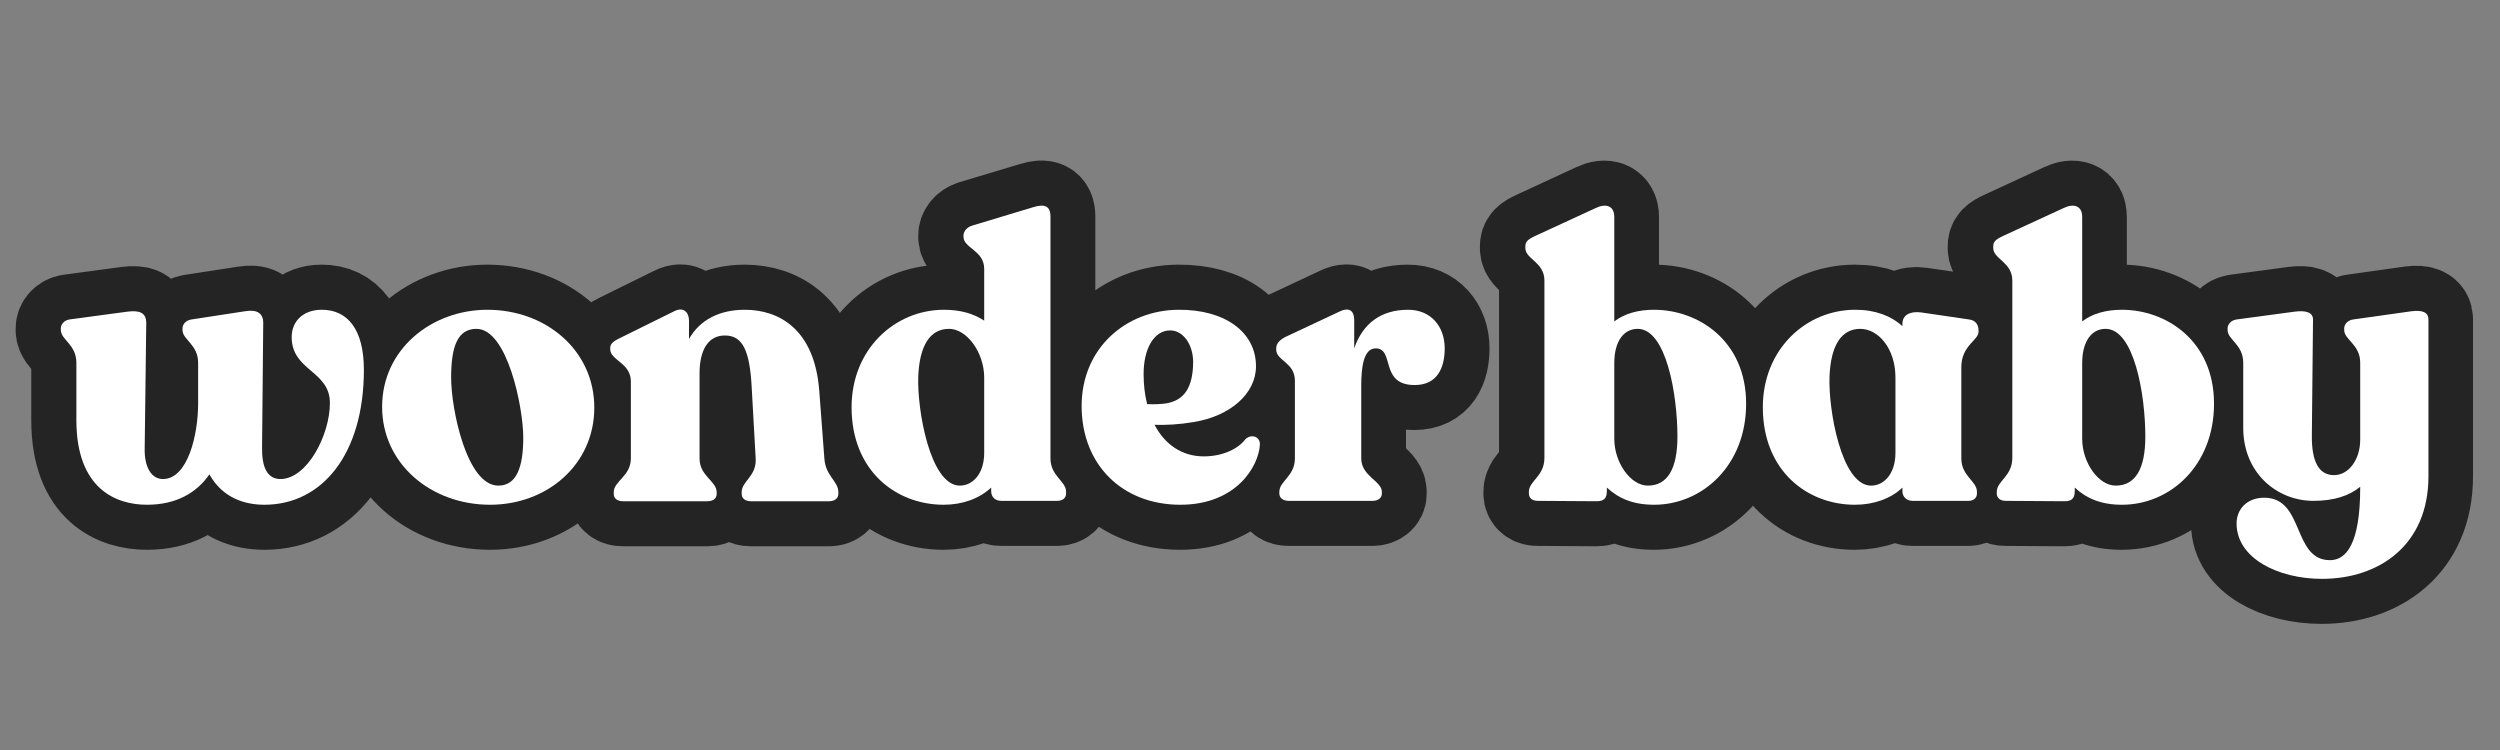
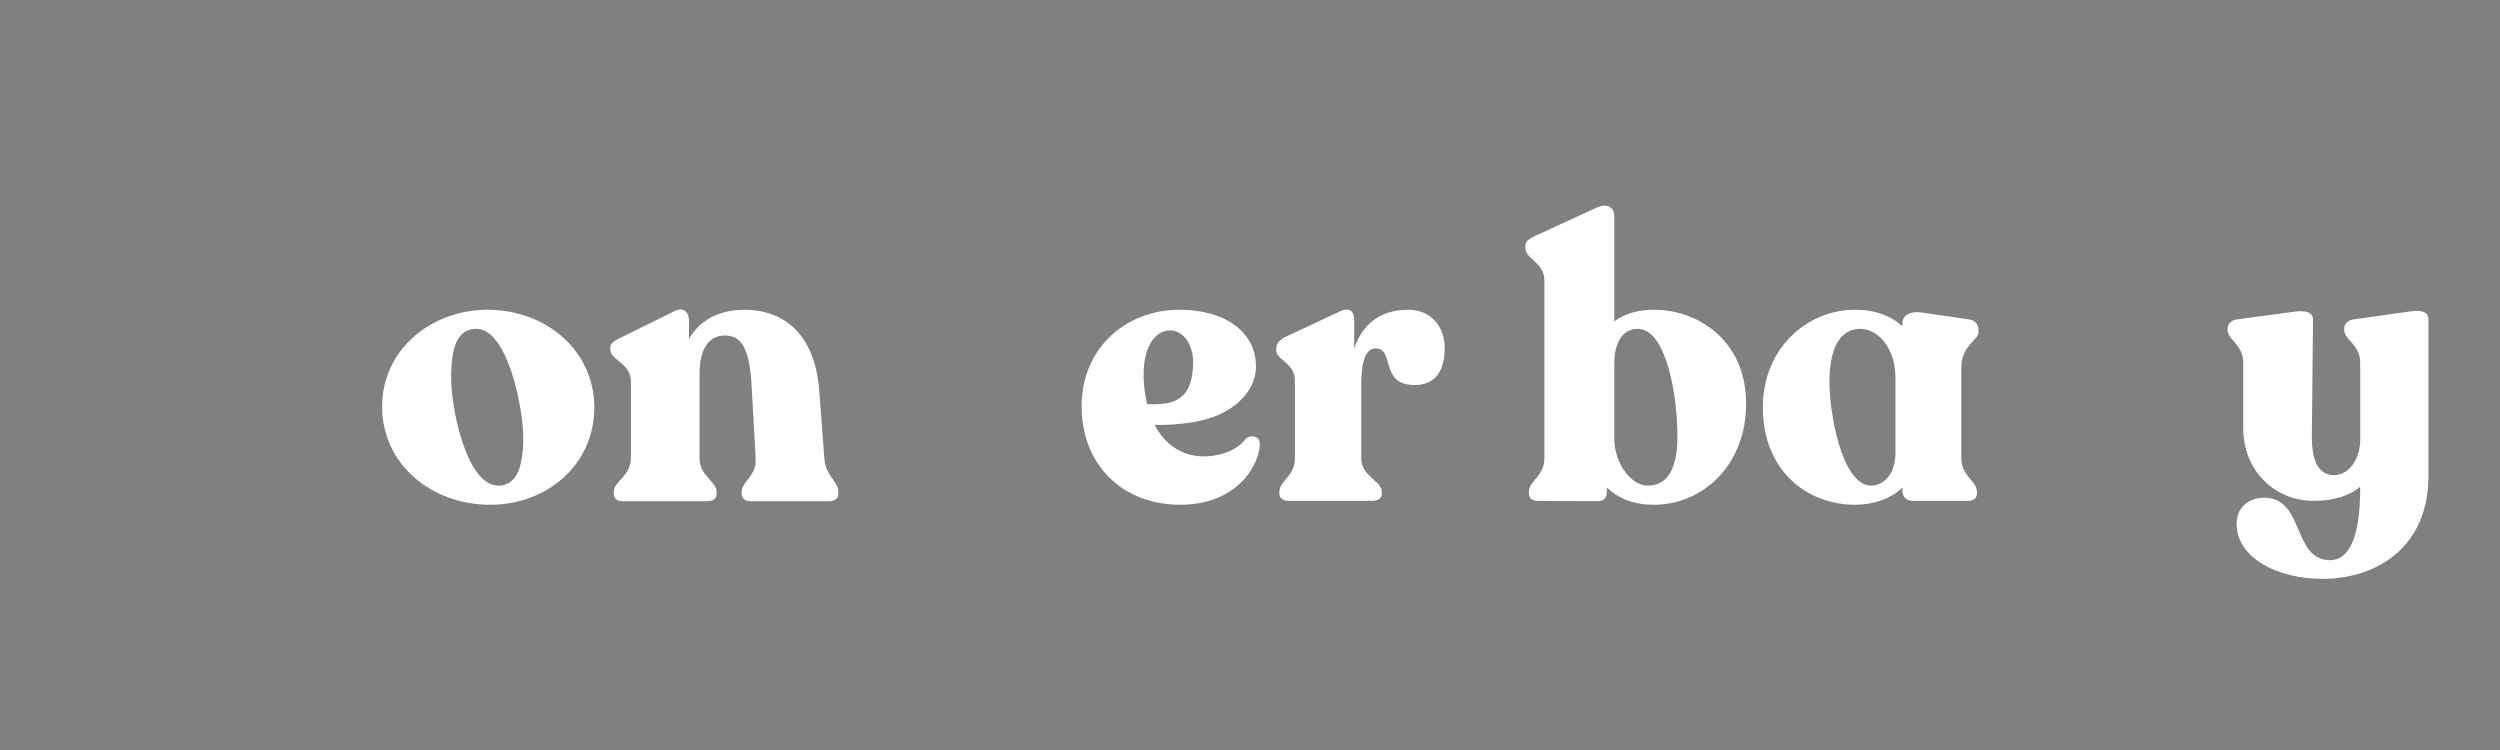
<svg xmlns="http://www.w3.org/2000/svg" version="1.0" preserveAspectRatio="xMidYMid meet" height="60" viewBox="0 0 150 45" zoomAndPan="magnify" width="200">
  <rect x="0" y="0" width="150" height="45" fill="#808080" stroke="none" />
  <defs>
    <g />
  </defs>
-   <path stroke-miterlimit="4" stroke-opacity="1" stroke-width="7.526" stroke="#242424" d="M 22.555 7.057 C 20.99 7.057 20.045 8.035 20.045 9.333 C 20.045 12.163 23.239 12.131 23.239 14.836 C 23.239 17.535 21.316 21.18 19.1 21.18 C 17.997 21.18 17.547 20.17 17.574 18.513 L 17.672 8.16 C 17.672 7.286 17.09 7.025 16.145 7.182 L 11.691 7.867 C 11.23 7.937 10.936 8.263 10.936 8.622 L 10.936 8.747 C 10.936 9.556 12.24 9.958 12.24 11.479 L 12.24 14.863 C 12.24 17.535 11.365 21.18 9.312 21.18 C 8.334 21.18 7.748 20.17 7.78 18.638 L 7.905 8.16 C 7.905 7.286 7.33 7.09 6.352 7.215 L 1.507 7.867 C 1.078 7.937 0.779 8.263 0.779 8.622 L 0.779 8.747 C 0.779 9.556 2.083 9.958 2.083 11.479 L 2.083 16.264 C 2.083 22.022 5.407 23.325 7.981 23.325 C 10.388 23.325 12.109 22.348 13.185 20.783 C 14.288 22.771 16.145 23.325 17.775 23.325 C 22.587 23.325 26.069 19.094 26.069 12.071 C 26.069 8.687 24.7 7.057 22.555 7.057 Z M 36.606 23.325 C 41.359 23.325 45.292 19.974 45.292 15.221 C 45.292 10.441 41.256 7.057 36.378 7.057 C 31.723 7.057 27.59 10.344 27.59 15.162 C 27.59 19.876 31.626 23.325 36.606 23.325 Z M 37.291 21.728 C 34.651 21.728 33.353 15.352 33.353 12.723 C 33.353 10.083 33.907 8.654 35.466 8.654 C 38.035 8.654 39.371 15.189 39.371 17.725 C 39.371 20.17 38.817 21.728 37.291 21.728 Z M 64.487 19.458 L 64.058 13.825 C 63.673 8.654 60.674 7.057 57.85 7.057 C 55.704 7.057 54.075 7.937 53.195 9.496 L 53.195 7.97 C 53.195 7.318 52.771 6.764 51.962 7.182 L 47.399 9.431 C 46.948 9.659 46.623 9.855 46.623 10.24 L 46.623 10.344 C 46.623 11.283 48.344 11.479 48.344 13.043 L 48.344 19.458 C 48.344 20.952 46.916 21.337 46.916 22.283 L 46.916 22.413 C 46.916 22.804 47.209 23.032 47.698 23.032 L 54.727 23.032 C 55.21 23.032 55.503 22.804 55.503 22.413 L 55.503 22.283 C 55.503 21.337 54.075 20.952 54.075 19.458 L 54.075 12.364 C 54.075 10.474 54.759 9.203 56.188 9.203 C 57.649 9.203 58.268 10.409 58.437 13.624 L 58.762 19.458 C 58.855 20.952 57.584 21.337 57.584 22.283 L 57.584 22.413 C 57.584 22.804 57.883 23.032 58.366 23.032 L 64.879 23.032 C 65.329 23.032 65.655 22.804 65.655 22.413 L 65.655 22.283 C 65.655 21.337 64.585 20.952 64.487 19.458 Z M 83.352 19.458 L 83.352 -0.721 C 83.352 -1.606 82.868 -1.796 81.923 -1.503 L 76.845 0.023 C 76.394 0.159 76.1 0.518 76.1 0.876 L 76.1 0.968 C 76.1 1.914 77.822 2.104 77.822 3.641 L 77.822 7.97 C 76.942 7.383 75.84 7.057 74.471 7.057 C 70.37 7.057 66.758 10.344 66.758 15.189 C 66.758 20.528 70.5 23.325 74.438 23.325 C 76.03 23.325 77.437 22.804 78.404 21.897 L 78.404 22.19 C 78.404 22.674 78.729 23 79.256 23 L 83.911 23 C 84.362 23 84.655 22.771 84.655 22.38 L 84.655 22.255 C 84.655 21.337 83.352 20.952 83.352 19.458 Z M 75.742 21.728 C 73.298 21.636 72.222 15.39 72.325 12.647 C 72.423 10.05 73.298 8.654 74.895 8.654 C 76.394 8.654 77.822 10.637 77.822 12.723 L 77.822 18.996 C 77.822 20.751 76.845 21.761 75.742 21.728 Z M 99.614 17.861 C 99.033 18.638 97.762 19.29 96.138 19.29 C 94.318 19.29 92.884 18.279 92.037 16.65 C 93.015 16.682 94.15 16.623 95.296 16.433 C 98.354 15.938 100.5 14.053 100.5 11.772 C 100.5 8.904 97.892 7.025 94.025 7.057 C 89.663 7.09 85.954 10.24 85.954 15.096 C 85.954 20.007 89.365 23.325 94.183 23.325 C 98.87 23.325 100.728 20.099 100.82 18.312 C 100.853 17.6 100.076 17.399 99.614 17.861 Z M 93.341 8.779 C 94.411 8.779 95.22 9.915 95.264 11.354 C 95.264 13.592 94.476 14.602 93.047 14.863 C 92.624 14.928 92.037 14.961 91.418 14.928 C 91.228 14.151 91.125 13.298 91.125 12.424 C 91.125 10.273 92.005 8.779 93.341 8.779 Z M 113.188 7.057 C 110.939 7.057 109.408 8.193 108.691 10.273 L 108.691 7.899 C 108.691 7.253 108.365 6.791 107.523 7.182 L 102.933 9.333 C 102.444 9.589 102.184 9.882 102.184 10.273 L 102.184 10.376 C 102.184 11.321 103.748 11.446 103.748 12.973 L 103.748 19.458 C 103.748 20.952 102.444 21.337 102.444 22.255 L 102.444 22.38 C 102.444 22.771 102.77 23 103.226 23 L 110.222 23 C 110.679 23 111.005 22.771 111.005 22.38 L 111.005 22.255 C 111.005 21.337 109.277 20.952 109.277 19.458 L 109.277 13.402 C 109.277 11.968 109.446 10.273 110.489 10.273 C 112.107 10.273 110.771 13.331 113.737 13.331 C 115.627 13.331 116.246 11.903 116.246 10.273 C 116.246 8.453 115.1 7.057 113.188 7.057 Z M 133.715 7.057 C 132.378 7.057 131.232 7.383 130.39 8.035 L 130.39 -0.688 C 130.39 -1.633 129.679 -1.823 128.859 -1.438 L 123.856 0.876 C 123.139 1.202 122.971 1.392 122.971 1.783 L 122.971 1.914 C 122.971 2.821 124.568 3.081 124.568 4.619 L 124.568 19.415 C 124.568 20.952 123.264 21.337 123.264 22.255 L 123.264 22.38 C 123.264 22.771 123.557 23 124.014 23 L 128.929 23.032 C 129.51 23.032 129.771 22.804 129.771 22.19 L 129.771 21.897 C 130.749 22.804 131.987 23.325 133.715 23.325 C 137.75 23.325 141.384 20.039 141.384 14.895 C 141.384 9.632 137.392 7.057 133.715 7.057 Z M 133.188 21.728 C 131.759 21.728 130.39 19.817 130.39 17.829 L 130.39 11.511 C 130.39 9.692 131.173 8.654 132.346 8.654 C 134.72 8.654 135.659 14.119 135.659 17.628 C 135.659 20.3 134.85 21.728 133.188 21.728 Z M 160.775 8.904 L 160.775 8.779 C 160.775 8.296 160.515 7.937 159.999 7.867 L 155.996 7.286 C 155.05 7.15 154.431 7.508 154.431 8.225 L 154.431 8.421 C 153.491 7.573 152.188 7.057 150.499 7.057 C 146.398 7.057 142.786 10.344 142.786 15.189 C 142.786 20.528 146.523 23.325 150.466 23.325 C 152.052 23.325 153.491 22.804 154.431 21.897 L 154.431 22.19 C 154.431 22.674 154.795 23 155.279 23 L 159.934 23 C 160.357 23 160.65 22.771 160.65 22.38 L 160.65 22.255 C 160.65 21.337 159.347 20.952 159.347 19.458 L 159.347 11.837 C 159.347 10.05 160.775 9.589 160.775 8.904 Z M 151.77 21.728 C 149.32 21.636 148.25 15.39 148.353 12.647 C 148.445 10.05 149.32 8.654 150.917 8.654 C 152.421 8.654 153.85 10.273 153.85 12.723 L 153.85 18.996 C 153.85 20.751 152.872 21.761 151.77 21.728 Z M 172.752 7.057 C 171.416 7.057 170.27 7.383 169.428 8.035 L 169.428 -0.688 C 169.428 -1.633 168.717 -1.823 167.896 -1.438 L 162.894 0.876 C 162.177 1.202 162.008 1.392 162.008 1.783 L 162.008 1.914 C 162.008 2.821 163.605 3.081 163.605 4.619 L 163.605 19.415 C 163.605 20.952 162.302 21.337 162.302 22.255 L 162.302 22.38 C 162.302 22.771 162.595 23 163.051 23 L 167.967 23.032 C 168.548 23.032 168.809 22.804 168.809 22.19 L 168.809 21.897 C 169.787 22.804 171.025 23.325 172.752 23.325 C 176.788 23.325 180.422 20.039 180.422 14.895 C 180.422 9.632 176.43 7.057 172.752 7.057 Z M 172.225 21.728 C 170.797 21.728 169.428 19.817 169.428 17.829 L 169.428 11.511 C 169.428 9.692 170.21 8.654 171.384 8.654 C 173.757 8.654 174.697 14.119 174.697 17.628 C 174.697 20.3 173.888 21.728 172.225 21.728 Z M 196.891 7.182 L 192.035 7.867 C 191.584 7.937 191.291 8.263 191.291 8.622 L 191.291 8.747 C 191.291 9.556 192.627 9.958 192.627 11.479 L 192.627 17.894 C 192.627 19.583 191.649 20.854 190.449 20.854 C 189.243 20.854 188.559 19.844 188.591 17.503 L 188.684 7.867 C 188.684 7.286 188.102 7.09 187.157 7.215 L 182.312 7.867 C 181.85 7.937 181.557 8.263 181.557 8.622 L 181.557 8.747 C 181.557 9.556 182.861 9.958 182.861 11.479 L 182.861 16.916 C 182.861 20.658 185.658 23 188.716 23 C 190.449 23 191.709 22.581 192.627 21.832 L 192.627 21.864 C 192.627 26.541 191.486 27.98 190.052 27.948 C 186.962 27.877 187.972 22.739 184.615 22.739 C 183.154 22.739 182.312 23.716 182.312 24.89 C 182.312 27.785 185.761 29.507 189.439 29.507 C 194.191 29.507 198.319 26.709 198.319 20.952 L 198.319 7.867 C 198.319 7.286 197.831 7.057 196.891 7.182 Z M 196.891 7.182" stroke-linejoin="miter" fill="none" transform="matrix(0.719, 0, 0, 0.719, 3.084, 13.511)" stroke-linecap="butt" />
  <g fill-opacity="1" fill="#ffffff">
    <g transform="translate(3.298, 30.051)">
      <g>
-         <path d="M 16.008 -11.465 C 14.883 -11.465 14.203 -10.766 14.203 -9.828 C 14.203 -7.793 16.496 -7.816 16.496 -5.875 C 16.496 -3.93 15.117 -1.309 13.527 -1.309 C 12.73 -1.309 12.402 -2.035 12.426 -3.23 L 12.496 -10.672 C 12.496 -11.305 12.074 -11.488 11.395 -11.375 L 8.191 -10.883 C 7.863 -10.836 7.652 -10.602 7.652 -10.344 L 7.652 -10.25 C 7.652 -9.664 8.59 -9.383 8.59 -8.285 L 8.59 -5.852 C 8.59 -3.93 7.957 -1.309 6.48 -1.309 C 5.781 -1.309 5.359 -2.035 5.383 -3.137 L 5.477 -10.672 C 5.477 -11.305 5.055 -11.441 4.352 -11.352 L 0.867 -10.883 C 0.562 -10.836 0.352 -10.602 0.352 -10.344 L 0.352 -10.25 C 0.352 -9.664 1.285 -9.383 1.285 -8.285 L 1.285 -4.844 C 1.285 -0.703 3.676 0.234 5.523 0.234 C 7.254 0.234 8.496 -0.469 9.266 -1.59 C 10.062 -0.164 11.395 0.234 12.566 0.234 C 16.031 0.234 18.535 -2.809 18.535 -7.863 C 18.535 -10.297 17.551 -11.465 16.008 -11.465 Z M 16.008 -11.465" />
-       </g>
+         </g>
    </g>
  </g>
  <g fill-opacity="1" fill="#ffffff">
    <g transform="translate(22.435, 30.051)">
      <g>
        <path d="M 6.973 0.234 C 10.391 0.234 13.223 -2.176 13.223 -5.594 C 13.223 -9.031 10.32 -11.465 6.809 -11.465 C 3.465 -11.465 0.492 -9.102 0.492 -5.641 C 0.492 -2.246 3.395 0.234 6.973 0.234 Z M 7.465 -0.914 C 5.57 -0.914 4.633 -5.5 4.633 -7.395 C 4.633 -9.289 5.031 -10.32 6.156 -10.32 C 8.004 -10.32 8.961 -5.617 8.961 -3.793 C 8.961 -2.035 8.566 -0.914 7.465 -0.914 Z M 7.465 -0.914" />
      </g>
    </g>
  </g>
  <g fill-opacity="1" fill="#ffffff">
    <g transform="translate(36.168, 30.051)">
      <g>
        <path d="M 13.293 -2.551 L 12.988 -6.598 C 12.707 -10.32 10.555 -11.465 8.52 -11.465 C 6.973 -11.465 5.805 -10.836 5.172 -9.711 L 5.172 -10.812 C 5.172 -11.281 4.867 -11.676 4.281 -11.375 L 1.008 -9.758 C 0.68 -9.594 0.445 -9.453 0.445 -9.172 L 0.445 -9.102 C 0.445 -8.426 1.684 -8.285 1.684 -7.16 L 1.684 -2.551 C 1.684 -1.473 0.656 -1.195 0.656 -0.516 L 0.656 -0.422 C 0.656 -0.141 0.867 0.023 1.219 0.023 L 6.273 0.023 C 6.621 0.023 6.832 -0.141 6.832 -0.422 L 6.832 -0.516 C 6.832 -1.195 5.805 -1.473 5.805 -2.551 L 5.805 -7.652 C 5.805 -9.008 6.297 -9.922 7.324 -9.922 C 8.379 -9.922 8.824 -9.055 8.938 -6.738 L 9.172 -2.551 C 9.242 -1.473 8.332 -1.195 8.332 -0.516 L 8.332 -0.422 C 8.332 -0.141 8.543 0.023 8.891 0.023 L 13.574 0.023 C 13.902 0.023 14.133 -0.141 14.133 -0.422 L 14.133 -0.516 C 14.133 -1.195 13.363 -1.473 13.293 -2.551 Z M 13.293 -2.551" />
      </g>
    </g>
  </g>
  <g fill-opacity="1" fill="#ffffff">
    <g transform="translate(50.579, 30.051)">
      <g>
-         <path d="M 12.449 -2.551 L 12.449 -17.059 C 12.449 -17.691 12.098 -17.832 11.418 -17.621 L 7.77 -16.52 C 7.441 -16.43 7.23 -16.172 7.23 -15.914 L 7.23 -15.844 C 7.23 -15.164 8.473 -15.023 8.473 -13.922 L 8.473 -10.812 C 7.84 -11.234 7.043 -11.465 6.062 -11.465 C 3.113 -11.465 0.516 -9.102 0.516 -5.617 C 0.516 -1.777 3.207 0.234 6.039 0.234 C 7.184 0.234 8.191 -0.141 8.891 -0.797 L 8.891 -0.586 C 8.891 -0.234 9.125 0 9.5 0 L 12.848 0 C 13.176 0 13.387 -0.164 13.387 -0.445 L 13.387 -0.539 C 13.387 -1.195 12.449 -1.473 12.449 -2.551 Z M 6.973 -0.914 C 5.219 -0.984 4.445 -5.477 4.516 -7.441 C 4.586 -9.312 5.219 -10.32 6.363 -10.32 C 7.441 -10.32 8.473 -8.891 8.473 -7.395 L 8.473 -2.879 C 8.473 -1.613 7.77 -0.891 6.973 -0.914 Z M 6.973 -0.914" />
-       </g>
+         </g>
    </g>
  </g>
  <g fill-opacity="1" fill="#ffffff">
    <g transform="translate(64.382, 30.051)">
      <g>
        <path d="M 10.344 -3.699 C 9.922 -3.137 9.008 -2.668 7.84 -2.668 C 6.527 -2.668 5.5 -3.395 4.891 -4.562 C 5.594 -4.539 6.41 -4.586 7.23 -4.727 C 9.43 -5.078 10.977 -6.434 10.977 -8.074 C 10.977 -10.133 9.102 -11.488 6.32 -11.465 C 3.184 -11.441 0.516 -9.172 0.516 -5.688 C 0.516 -2.152 2.973 0.234 6.434 0.234 C 9.805 0.234 11.141 -2.082 11.211 -3.371 C 11.234 -3.883 10.672 -4.023 10.344 -3.699 Z M 5.828 -10.227 C 6.598 -10.227 7.184 -9.406 7.207 -8.379 C 7.207 -6.762 6.645 -6.039 5.617 -5.852 C 5.312 -5.805 4.891 -5.781 4.445 -5.805 C 4.305 -6.363 4.234 -6.973 4.234 -7.605 C 4.234 -9.148 4.867 -10.227 5.828 -10.227 Z M 5.828 -10.227" />
      </g>
    </g>
  </g>
  <g fill-opacity="1" fill="#ffffff">
    <g transform="translate(76.057, 30.051)">
      <g>
        <path d="M 8.426 -11.465 C 6.809 -11.465 5.711 -10.648 5.195 -9.148 L 5.195 -10.859 C 5.195 -11.328 4.961 -11.652 4.352 -11.375 L 1.055 -9.828 C 0.703 -9.641 0.516 -9.43 0.516 -9.148 L 0.516 -9.078 C 0.516 -8.402 1.637 -8.309 1.637 -7.207 L 1.637 -2.551 C 1.637 -1.473 0.703 -1.195 0.703 -0.539 L 0.703 -0.445 C 0.703 -0.164 0.938 0 1.266 0 L 6.297 0 C 6.621 0 6.855 -0.164 6.855 -0.445 L 6.855 -0.539 C 6.855 -1.195 5.617 -1.473 5.617 -2.551 L 5.617 -6.902 C 5.617 -7.934 5.734 -9.148 6.48 -9.148 C 7.652 -9.148 6.691 -6.949 8.824 -6.949 C 10.18 -6.949 10.625 -7.98 10.625 -9.148 C 10.625 -10.461 9.805 -11.465 8.426 -11.465 Z M 8.426 -11.465" />
      </g>
    </g>
  </g>
  <g fill-opacity="1" fill="#ffffff">
    <g transform="translate(86.678, 30.051)">
      <g />
    </g>
  </g>
  <g fill-opacity="1" fill="#ffffff">
    <g transform="translate(91.263, 30.051)">
      <g>
        <path d="M 7.98 -11.465 C 7.02 -11.465 6.203 -11.234 5.594 -10.766 L 5.594 -17.035 C 5.594 -17.715 5.078 -17.855 4.492 -17.574 L 0.891 -15.914 C 0.375 -15.68 0.258 -15.539 0.258 -15.258 L 0.258 -15.164 C 0.258 -14.508 1.402 -14.32 1.402 -13.223 L 1.402 -2.574 C 1.402 -1.473 0.469 -1.195 0.469 -0.539 L 0.469 -0.445 C 0.469 -0.164 0.68 0 1.008 0 L 4.539 0.023 C 4.961 0.023 5.148 -0.141 5.148 -0.586 L 5.148 -0.797 C 5.852 -0.141 6.738 0.234 7.98 0.234 C 10.883 0.234 13.504 -2.129 13.504 -5.828 C 13.504 -9.617 10.625 -11.465 7.98 -11.465 Z M 7.605 -0.914 C 6.574 -0.914 5.594 -2.293 5.594 -3.723 L 5.594 -8.262 C 5.594 -9.57 6.156 -10.32 6.996 -10.32 C 8.707 -10.32 9.383 -6.387 9.383 -3.859 C 9.383 -1.941 8.801 -0.914 7.605 -0.914 Z M 7.605 -0.914" />
      </g>
    </g>
  </g>
  <g fill-opacity="1" fill="#ffffff">
    <g transform="translate(105.254, 30.051)">
      <g>
        <path d="M 13.457 -10.133 L 13.457 -10.227 C 13.457 -10.578 13.27 -10.836 12.895 -10.883 L 10.016 -11.305 C 9.336 -11.395 8.891 -11.141 8.891 -10.625 L 8.891 -10.484 C 8.215 -11.094 7.277 -11.465 6.062 -11.465 C 3.113 -11.465 0.516 -9.102 0.516 -5.617 C 0.516 -1.777 3.207 0.234 6.039 0.234 C 7.184 0.234 8.215 -0.141 8.891 -0.797 L 8.891 -0.586 C 8.891 -0.234 9.148 0 9.5 0 L 12.848 0 C 13.152 0 13.363 -0.164 13.363 -0.445 L 13.363 -0.539 C 13.363 -1.195 12.426 -1.473 12.426 -2.551 L 12.426 -8.027 C 12.426 -9.312 13.457 -9.641 13.457 -10.133 Z M 6.973 -0.914 C 5.219 -0.984 4.445 -5.477 4.516 -7.441 C 4.586 -9.312 5.219 -10.32 6.363 -10.32 C 7.441 -10.32 8.473 -9.148 8.473 -7.395 L 8.473 -2.879 C 8.473 -1.613 7.77 -0.891 6.973 -0.914 Z M 6.973 -0.914" />
      </g>
    </g>
  </g>
  <g fill-opacity="1" fill="#ffffff">
    <g transform="translate(119.337, 30.051)">
      <g>
-         <path d="M 7.98 -11.465 C 7.02 -11.465 6.203 -11.234 5.594 -10.766 L 5.594 -17.035 C 5.594 -17.715 5.078 -17.855 4.492 -17.574 L 0.891 -15.914 C 0.375 -15.68 0.258 -15.539 0.258 -15.258 L 0.258 -15.164 C 0.258 -14.508 1.402 -14.32 1.402 -13.223 L 1.402 -2.574 C 1.402 -1.473 0.469 -1.195 0.469 -0.539 L 0.469 -0.445 C 0.469 -0.164 0.68 0 1.008 0 L 4.539 0.023 C 4.961 0.023 5.148 -0.141 5.148 -0.586 L 5.148 -0.797 C 5.852 -0.141 6.738 0.234 7.98 0.234 C 10.883 0.234 13.504 -2.129 13.504 -5.828 C 13.504 -9.617 10.625 -11.465 7.98 -11.465 Z M 7.605 -0.914 C 6.574 -0.914 5.594 -2.293 5.594 -3.723 L 5.594 -8.262 C 5.594 -9.57 6.156 -10.32 6.996 -10.32 C 8.707 -10.32 9.383 -6.387 9.383 -3.859 C 9.383 -1.941 8.801 -0.914 7.605 -0.914 Z M 7.605 -0.914" />
-       </g>
+         </g>
    </g>
  </g>
  <g fill-opacity="1" fill="#ffffff">
    <g transform="translate(133.328, 30.051)">
      <g>
        <path d="M 11.352 -11.375 L 7.863 -10.883 C 7.535 -10.836 7.324 -10.602 7.324 -10.344 L 7.324 -10.25 C 7.324 -9.664 8.285 -9.383 8.285 -8.285 L 8.285 -3.676 C 8.285 -2.457 7.582 -1.543 6.715 -1.543 C 5.852 -1.543 5.359 -2.27 5.383 -3.953 L 5.453 -10.883 C 5.453 -11.305 5.031 -11.441 4.352 -11.352 L 0.867 -10.883 C 0.539 -10.836 0.328 -10.602 0.328 -10.344 L 0.328 -10.25 C 0.328 -9.664 1.266 -9.383 1.266 -8.285 L 1.266 -4.375 C 1.266 -1.684 3.277 0 5.477 0 C 6.715 0 7.629 -0.305 8.285 -0.844 L 8.285 -0.82 C 8.285 2.551 7.465 3.582 6.434 3.559 C 4.211 3.512 4.938 -0.188 2.527 -0.188 C 1.473 -0.188 0.867 0.516 0.867 1.355 C 0.867 3.441 3.348 4.68 5.992 4.68 C 9.406 4.68 12.379 2.668 12.379 -1.473 L 12.379 -10.883 C 12.379 -11.305 12.027 -11.465 11.352 -11.375 Z M 11.352 -11.375" />
      </g>
    </g>
  </g>
</svg>